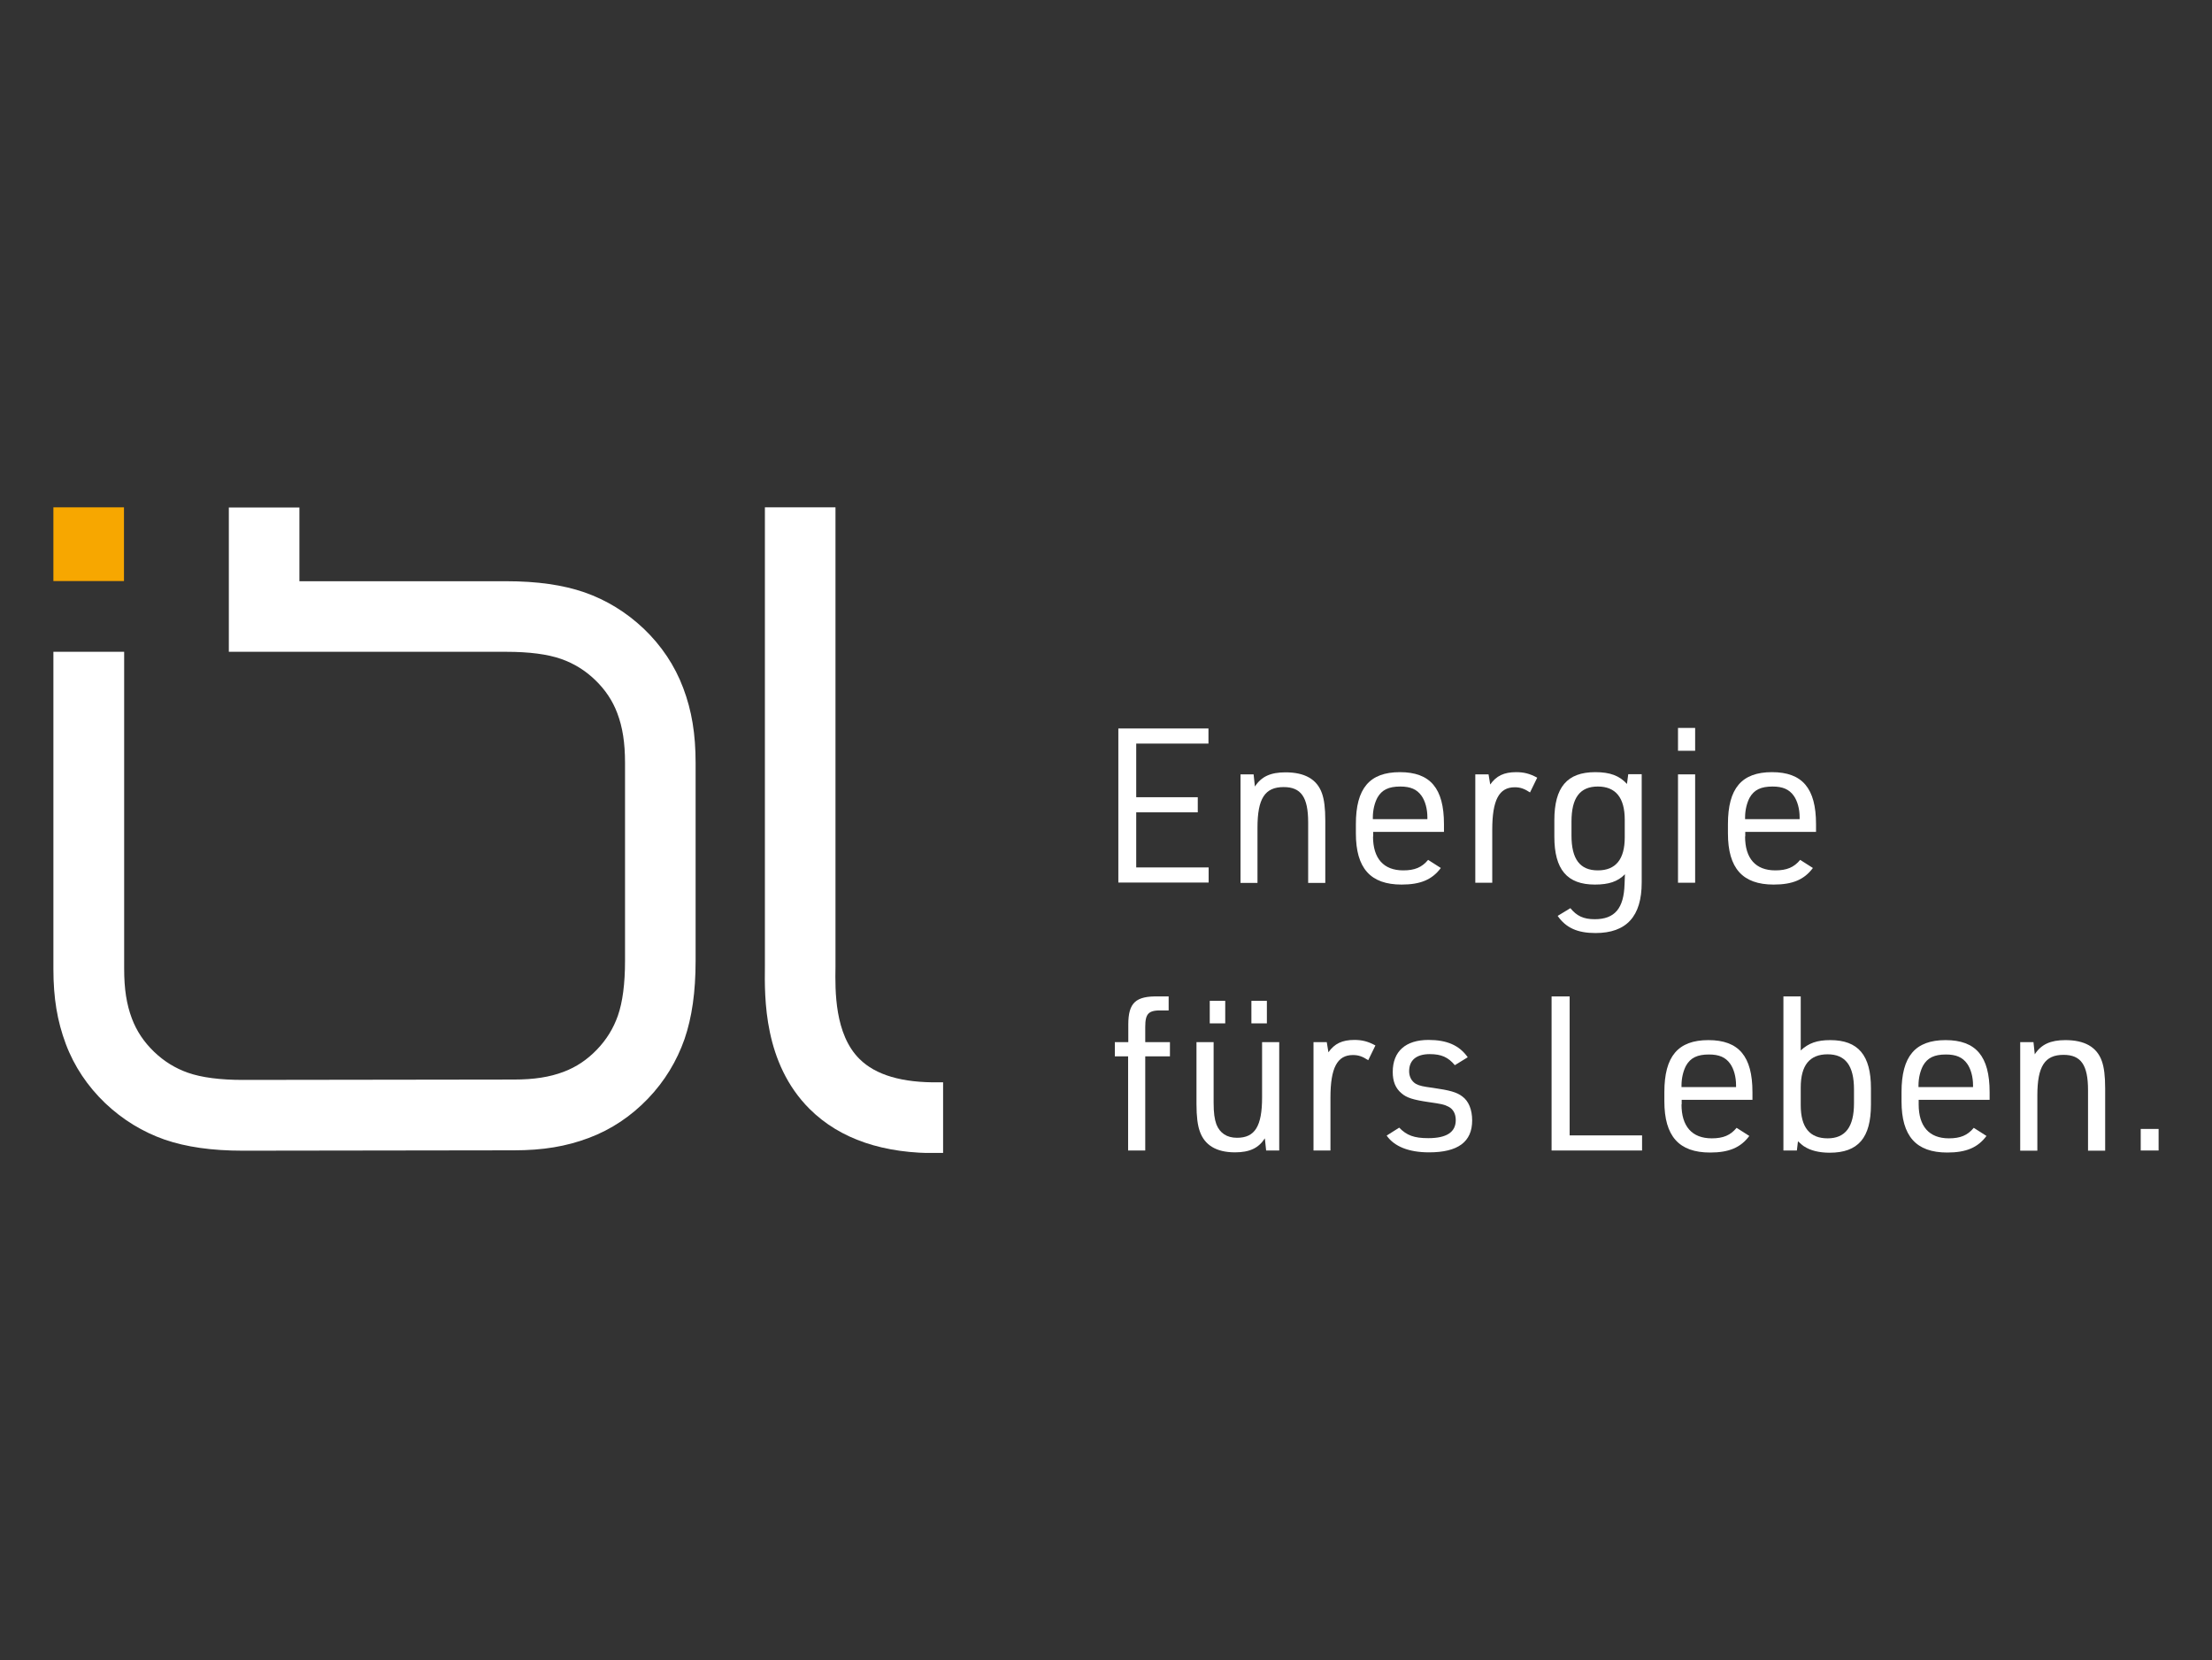
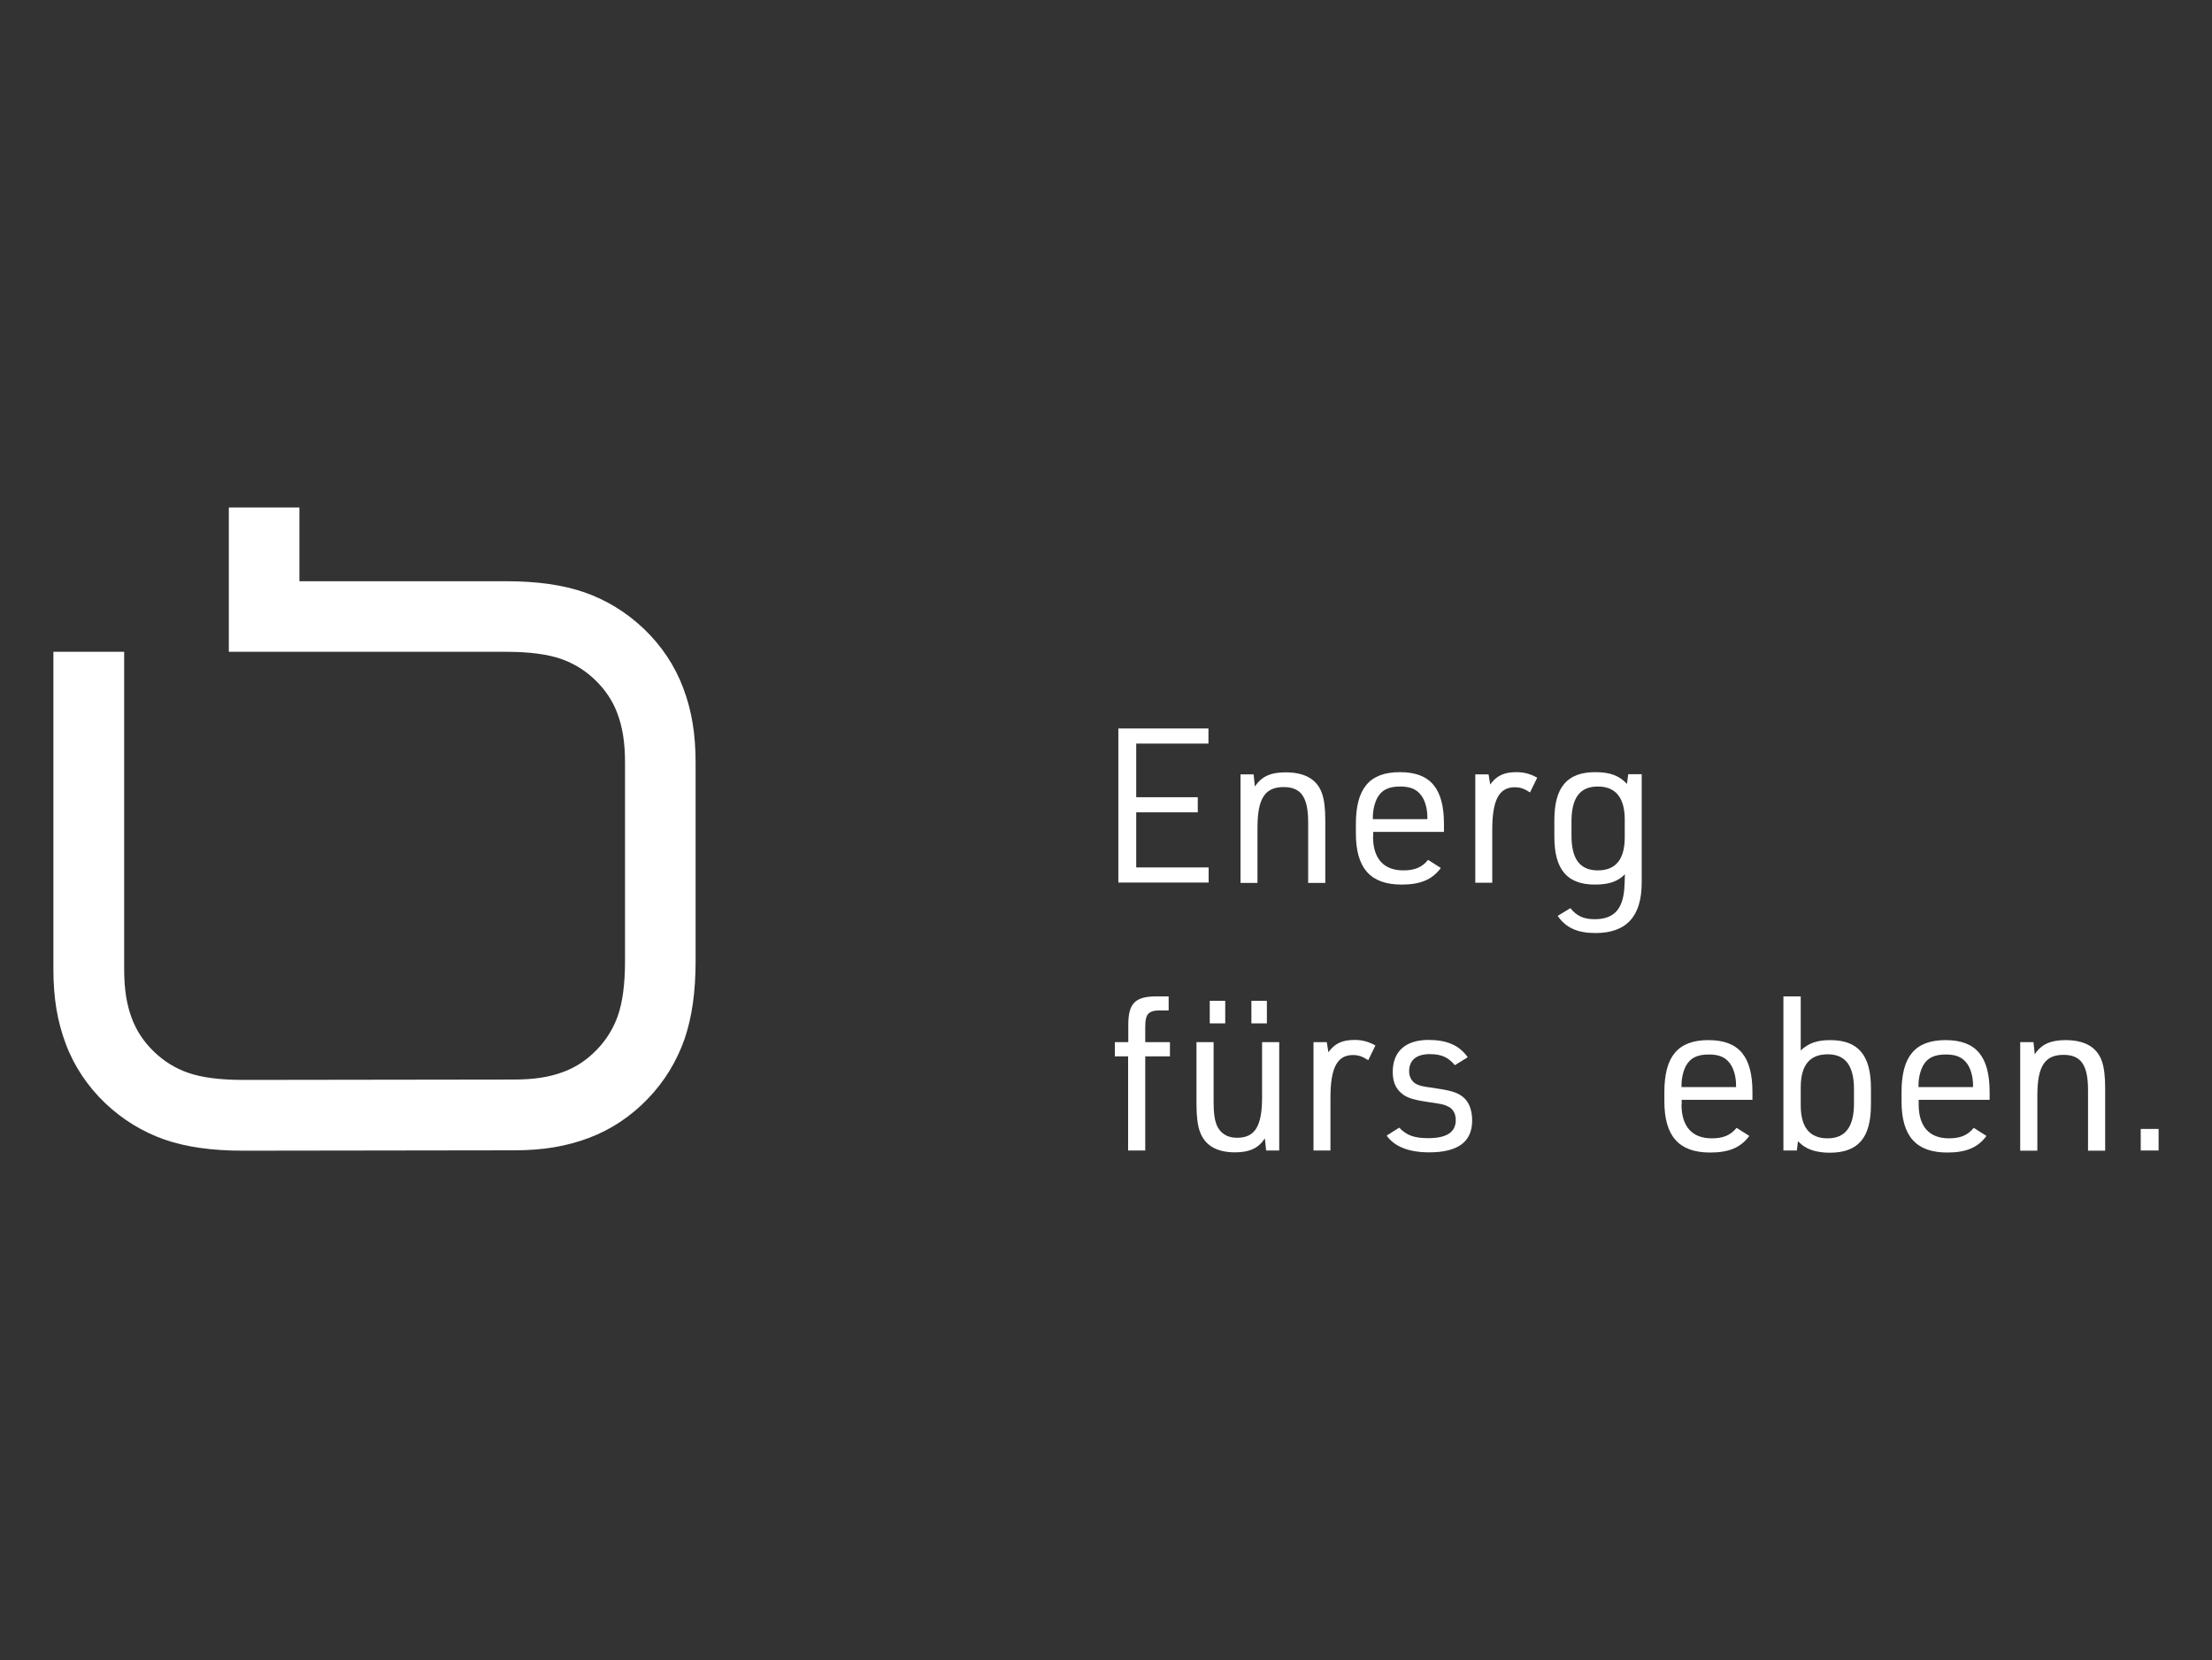
<svg xmlns="http://www.w3.org/2000/svg" xmlns:xlink="http://www.w3.org/1999/xlink" version="1.1" width="854" height="641" viewBox="0 0 854 641">
  <rect x="0" y="0" width="854" height="641" fill="#333333" stroke="none" />
  <svg version="1.1" id="Ebene_1" x="0" y="-21" viewBox="0 0 1200 960" style="enable-background:new 0 0 1200 960;" xml:space="preserve" width="854" height="683">
    <style type="text/css">
	.st0{fill:#FFFFFF;}
	.st1{clip-path:url(#SVGID_00000148622430989281533690000003039609175794651827_);fill:#F7A700;}
	.st2{clip-path:url(#SVGID_00000148622430989281533690000003039609175794651827_);fill:#FFFFFF;}
</style>
    <g>
      <polygon class="st0" points="606.7,424.8 655.6,424.8 655.6,433 616.4,433 616.4,462.1 649.8,462.1 649.8,470.3 616.4,470.3    616.4,500.2 655.7,500.2 655.7,508.4 606.7,508.4 606.7,424.8  " />
      <path class="st0" d="M673,449.7h7.1l0.7,6.6c3.5-5.4,8.5-7.7,16.6-7.7c10.4,0,17.1,3.7,19.8,11.4c1.2,3.4,1.8,8,1.8,14.9v33.7h-9.3   v-32.9c0-13.7-3.9-19.1-13.3-19.1c-10.2,0-14.2,6.2-14.2,22.1v29.9H673V449.7L673,449.7z" />
      <path class="st0" d="M774.4,473.9V473c0-4.6-1.2-8.9-3.2-11.7c-2.5-3.5-6-5-11.5-5c-6.3,0-10,1.8-12.4,6c-1.5,2.8-2.5,6.7-2.5,10.8   v0.9H774.4L774.4,473.9z M744.9,483.4c0,11.9,5.7,18.4,16.4,18.4c6.2,0,10.1-1.6,13.5-5.7l6.9,4.4c-4.7,6.3-11,9-21.3,9   c-16.9,0-24.8-8.9-24.8-27.8v-5c0-19.4,7.4-28.2,23.9-28.2c16.5,0,23.9,8.8,23.9,28.2v4.2h-38.4V483.4L744.9,483.4z" />
      <path class="st0" d="M800.3,449.7h7.3l0.9,5.5c3.3-4.7,7.5-6.7,14.1-6.7c4.1,0,7.4,0.8,11.4,3l-3.9,8c-3.2-2.1-5.4-2.8-8.3-2.8   c-8.5,0-12.2,6.9-12.2,23.1v28.7h-9.2V449.7L800.3,449.7z" />
      <path class="st0" d="M852.6,482.9c0,12.8,4.6,18.9,14.3,18.9c9.7,0,14.6-6,14.6-17.9v-9.6c0-11.9-4.9-18-14.6-18   c-9.7,0-14.3,6.1-14.3,19V482.9L852.6,482.9z M881.6,503.9c-3.9,4-8.8,5.6-16.3,5.6c-15.1,0-22-8.2-22-26v-8.9   c0-17.9,6.9-26.1,22.2-26.1c8,0,13.1,1.9,17.2,6.4l0.7-5.3h7.3v58.8c0,18.4-8.3,27.4-25.1,27.4c-9.7,0-16-2.8-20.5-9.3l6.9-4.2   c3.4,4.2,7.1,6,13.2,6c10.9,0,15.8-5.9,16.2-19L881.6,503.9L881.6,503.9z" />
-       <path class="st0" d="M910.4,449.7h9.3v58.8h-9.3V449.7L910.4,449.7z M910.4,424.5h9.3v12.4h-9.3V424.5L910.4,424.5z" />
-       <path class="st0" d="M976.4,473.9V473c0-4.6-1.2-8.9-3.2-11.7c-2.5-3.5-6-5-11.5-5c-6.3,0-10,1.8-12.4,6c-1.5,2.8-2.5,6.7-2.5,10.8   v0.9H976.4L976.4,473.9z M946.8,483.4c0,11.9,5.7,18.4,16.4,18.4c6.2,0,10.1-1.6,13.5-5.7l6.9,4.4c-4.7,6.3-11,9-21.3,9   c-16.9,0-24.8-8.9-24.8-27.8v-5c0-19.4,7.4-28.2,23.9-28.2c16.5,0,23.9,8.8,23.9,28.2v4.2h-38.4V483.4L946.8,483.4z" />
      <path class="st0" d="M604.8,602.8V595h7.3v-9.5c0-11.9,4-15.6,16.5-15.3h5.4v7.6h-3.4c-7.4-0.2-9.3,1.5-9.3,8.9v8.3h13.4v7.7h-13.4   v51.1H612v-51.1H604.8L604.8,602.8z" />
      <path class="st0" d="M678.9,572.6h8.4v12.2h-8.4V572.6L678.9,572.6z M656.3,572.6h8.4v12.2h-8.4V572.6L656.3,572.6z M658.4,595   v32.8c0,5.7,0.5,9,1.5,11.8c1.9,4.8,5.7,7.3,11.2,7.3c9.7,0,13.6-6.2,13.6-22V595h9.3v58.8h-7.1l-0.7-6.6   c-3.4,5.3-8.3,7.6-16.2,7.6c-10.1,0-16.5-3.9-19.1-11.4c-1.2-3.3-1.8-8.1-1.8-14.8V595H658.4L658.4,595z" />
      <path class="st0" d="M712.5,595h7.3l0.9,5.5c3.3-4.7,7.5-6.7,14.1-6.7c4.1,0,7.4,0.8,11.4,3l-3.9,8c-3.2-2.1-5.4-2.8-8.3-2.8   c-8.5,0-12.2,6.9-12.2,23.1v28.7h-9.2V595L712.5,595z" />
      <path class="st0" d="M759.1,641.4c4.1,4.2,8.1,5.7,15.8,5.7c10,0,14.9-3.3,14.9-9.8c0-3.4-1.4-6-4-7.3c-2.3-1.2-3.9-1.5-10.9-2.5   c-8.1-1.2-11.8-2.3-14.6-4.8c-3.2-2.7-4.7-6.4-4.7-11.5c0-11.2,7-17.4,19.4-17.4c10,0,16.7,2.9,21.3,9.4l-7,4.3   c-3.6-4.3-7.3-6-13.6-6c-7.3,0-11.2,3.3-11.2,9.3c0,2.9,1.3,5.4,3.6,6.8c2,1.1,4,1.5,9.3,2.2c9,1.3,12.9,2.3,16,4.7   c3.4,2.5,5.3,7.1,5.3,13c0,11.6-7.7,17.3-23.4,17.3c-11,0-18.9-3.2-23-9.1L759.1,641.4L759.1,641.4z" />
-       <polygon class="st0" points="841.8,570.2 851.6,570.2 851.6,645.6 890.9,645.6 890.9,653.8 841.8,653.8 841.8,570.2  " />
      <path class="st0" d="M941.9,619.3v-0.9c0-4.6-1.2-8.9-3.2-11.7c-2.5-3.5-6-5-11.5-5c-6.3,0-10,1.8-12.4,6   c-1.5,2.8-2.5,6.7-2.5,10.8v0.9H941.9L941.9,619.3z M912.3,628.8c0,11.9,5.7,18.4,16.4,18.4c6.2,0,10.1-1.6,13.5-5.7l6.9,4.4   c-4.7,6.3-11,9-21.3,9c-16.9,0-24.8-8.9-24.8-27.8v-5c0-19.4,7.4-28.2,23.9-28.2c16.5,0,23.9,8.8,23.9,28.2v4.2h-38.4V628.8   L912.3,628.8z" />
      <path class="st0" d="M1005.9,620.6c0-12.9-4.7-19-14.3-19c-9.8,0-14.6,6-14.6,18v9.6c0,12.1,4.9,18,14.6,18c9.6,0,14.3-6.2,14.3-19   V620.6L1005.9,620.6z M967.8,570.2h9.2v29.3c4.3-4,8.9-5.6,16-5.6c15.2,0,22.1,8.2,22.1,26.1v8.9c0,18-6.9,26.1-22.4,26.1   c-5.7,0-10.5-1.2-13.8-3.4c-0.5-0.2-1.6-1.2-3.4-2.8l-0.6,5h-7.3V570.2L967.8,570.2z" />
      <path class="st0" d="M1070.5,619.3v-0.9c0-4.6-1.2-8.9-3.2-11.7c-2.5-3.5-6-5-11.5-5c-6.3,0-10,1.8-12.4,6   c-1.5,2.8-2.5,6.7-2.5,10.8v0.9H1070.5L1070.5,619.3z M1041,628.8c0,11.9,5.7,18.4,16.4,18.4c6.2,0,10.1-1.6,13.5-5.7l6.9,4.4   c-4.7,6.3-11,9-21.3,9c-16.9,0-24.8-8.9-24.8-27.8v-5c0-19.4,7.4-28.2,23.9-28.2c16.5,0,23.9,8.8,23.9,28.2v4.2H1041V628.8   L1041,628.8z" />
      <path class="st0" d="M1096.2,595h7.1l0.7,6.6c3.5-5.4,8.6-7.7,16.6-7.7c10.4,0,17.1,3.7,19.8,11.4c1.2,3.4,1.8,8,1.8,14.9v33.7   h-9.3v-32.9c0-13.7-3.9-19.1-13.3-19.1c-10.2,0-14.2,6.2-14.2,22.1v29.9h-9.3V595L1096.2,595z" />
      <polygon class="st0" points="1161.5,642.1 1171.2,642.1 1171.2,653.8 1161.5,653.8 1161.5,642.1  " />
      <g>
        <defs>
-           <rect id="SVGID_1_" x="28.8" y="304.8" width="1142.4" height="350.3" />
-         </defs>
+           </defs>
        <clipPath id="SVGID_00000176756655022675487060000007039555600991523740_">
          <use xlink:href="#SVGID_1_" style="overflow:visible;" />
        </clipPath>
        <polygon style="clip-path:url(#SVGID_00000176756655022675487060000007039555600991523740_);fill:#F7A700;" points="28.8,304.8     28.8,344.8 67.1,344.8 67.1,304.8 28.8,304.8   " />
-         <path style="clip-path:url(#SVGID_00000176756655022675487060000007039555600991523740_);fill:#FFFFFF;" d="M414.9,304.8v245.5    l0,3.5c-0.2,17.1-0.7,52.6,24.3,77.5c16.4,16.3,40.1,24.4,70.6,23.9c0,0,1.8,0,1.8,0v-38.4l-2.2,0c-19.9,0.3-34.4-3.9-43.2-12.7    c-13.5-13.4-13.2-37.1-13-49.8l0-3.9V304.8H414.9L414.9,304.8z" />
      </g>
      <path class="st0" d="M124,304.8v78.4h150.6c12.4,0,22.4,1.3,29.8,3.9c6.8,2.4,12.9,6.1,18.4,11.4c5.4,5.2,9.4,11.1,12,18   c2.9,7.7,4.2,16,4.2,27l0,107.4c0,12.4-1.3,22.4-3.9,29.8c-2.4,6.8-6.1,12.9-11.4,18.4c-5.2,5.4-11.1,9.4-18,12   c-7.7,2.9-16.1,4.2-27,4.2c0,0-147.1,0.2-147.1,0.2c-12.3,0-22.4-1.3-29.8-3.9c-6.8-2.4-12.9-6.1-18.4-11.4   c-5.4-5.2-9.4-11.1-12-18c-2.9-7.7-4.2-16-4.2-27V383.2H28.8v172.1c0,15.8,2.1,28.3,6.7,40.6c4.6,12.3,11.9,23.1,21.4,32.2   c9.5,9,20.3,15.6,32.3,19.8c11.7,4,25.5,6,42.4,6c0,0,147.1-0.2,147.1-0.2c15.8,0,28.3-2.1,40.6-6.7c12.3-4.6,23.1-11.9,32.2-21.4   c9-9.4,15.6-20.3,19.8-32.3c4-11.7,6-25.5,6-42.4c0,0,0-107.4,0-107.4c0-15.8-2.1-28.4-6.7-40.6c-4.6-12.3-11.9-23.1-21.4-32.2   c-9.5-9-20.3-15.6-32.3-19.8c-11.7-4-25.5-6-42.4-6c0,0-84.3,0-112.2,0c0-17.5,0-40,0-40H124L124,304.8z" />
    </g>
  </svg>
</svg>